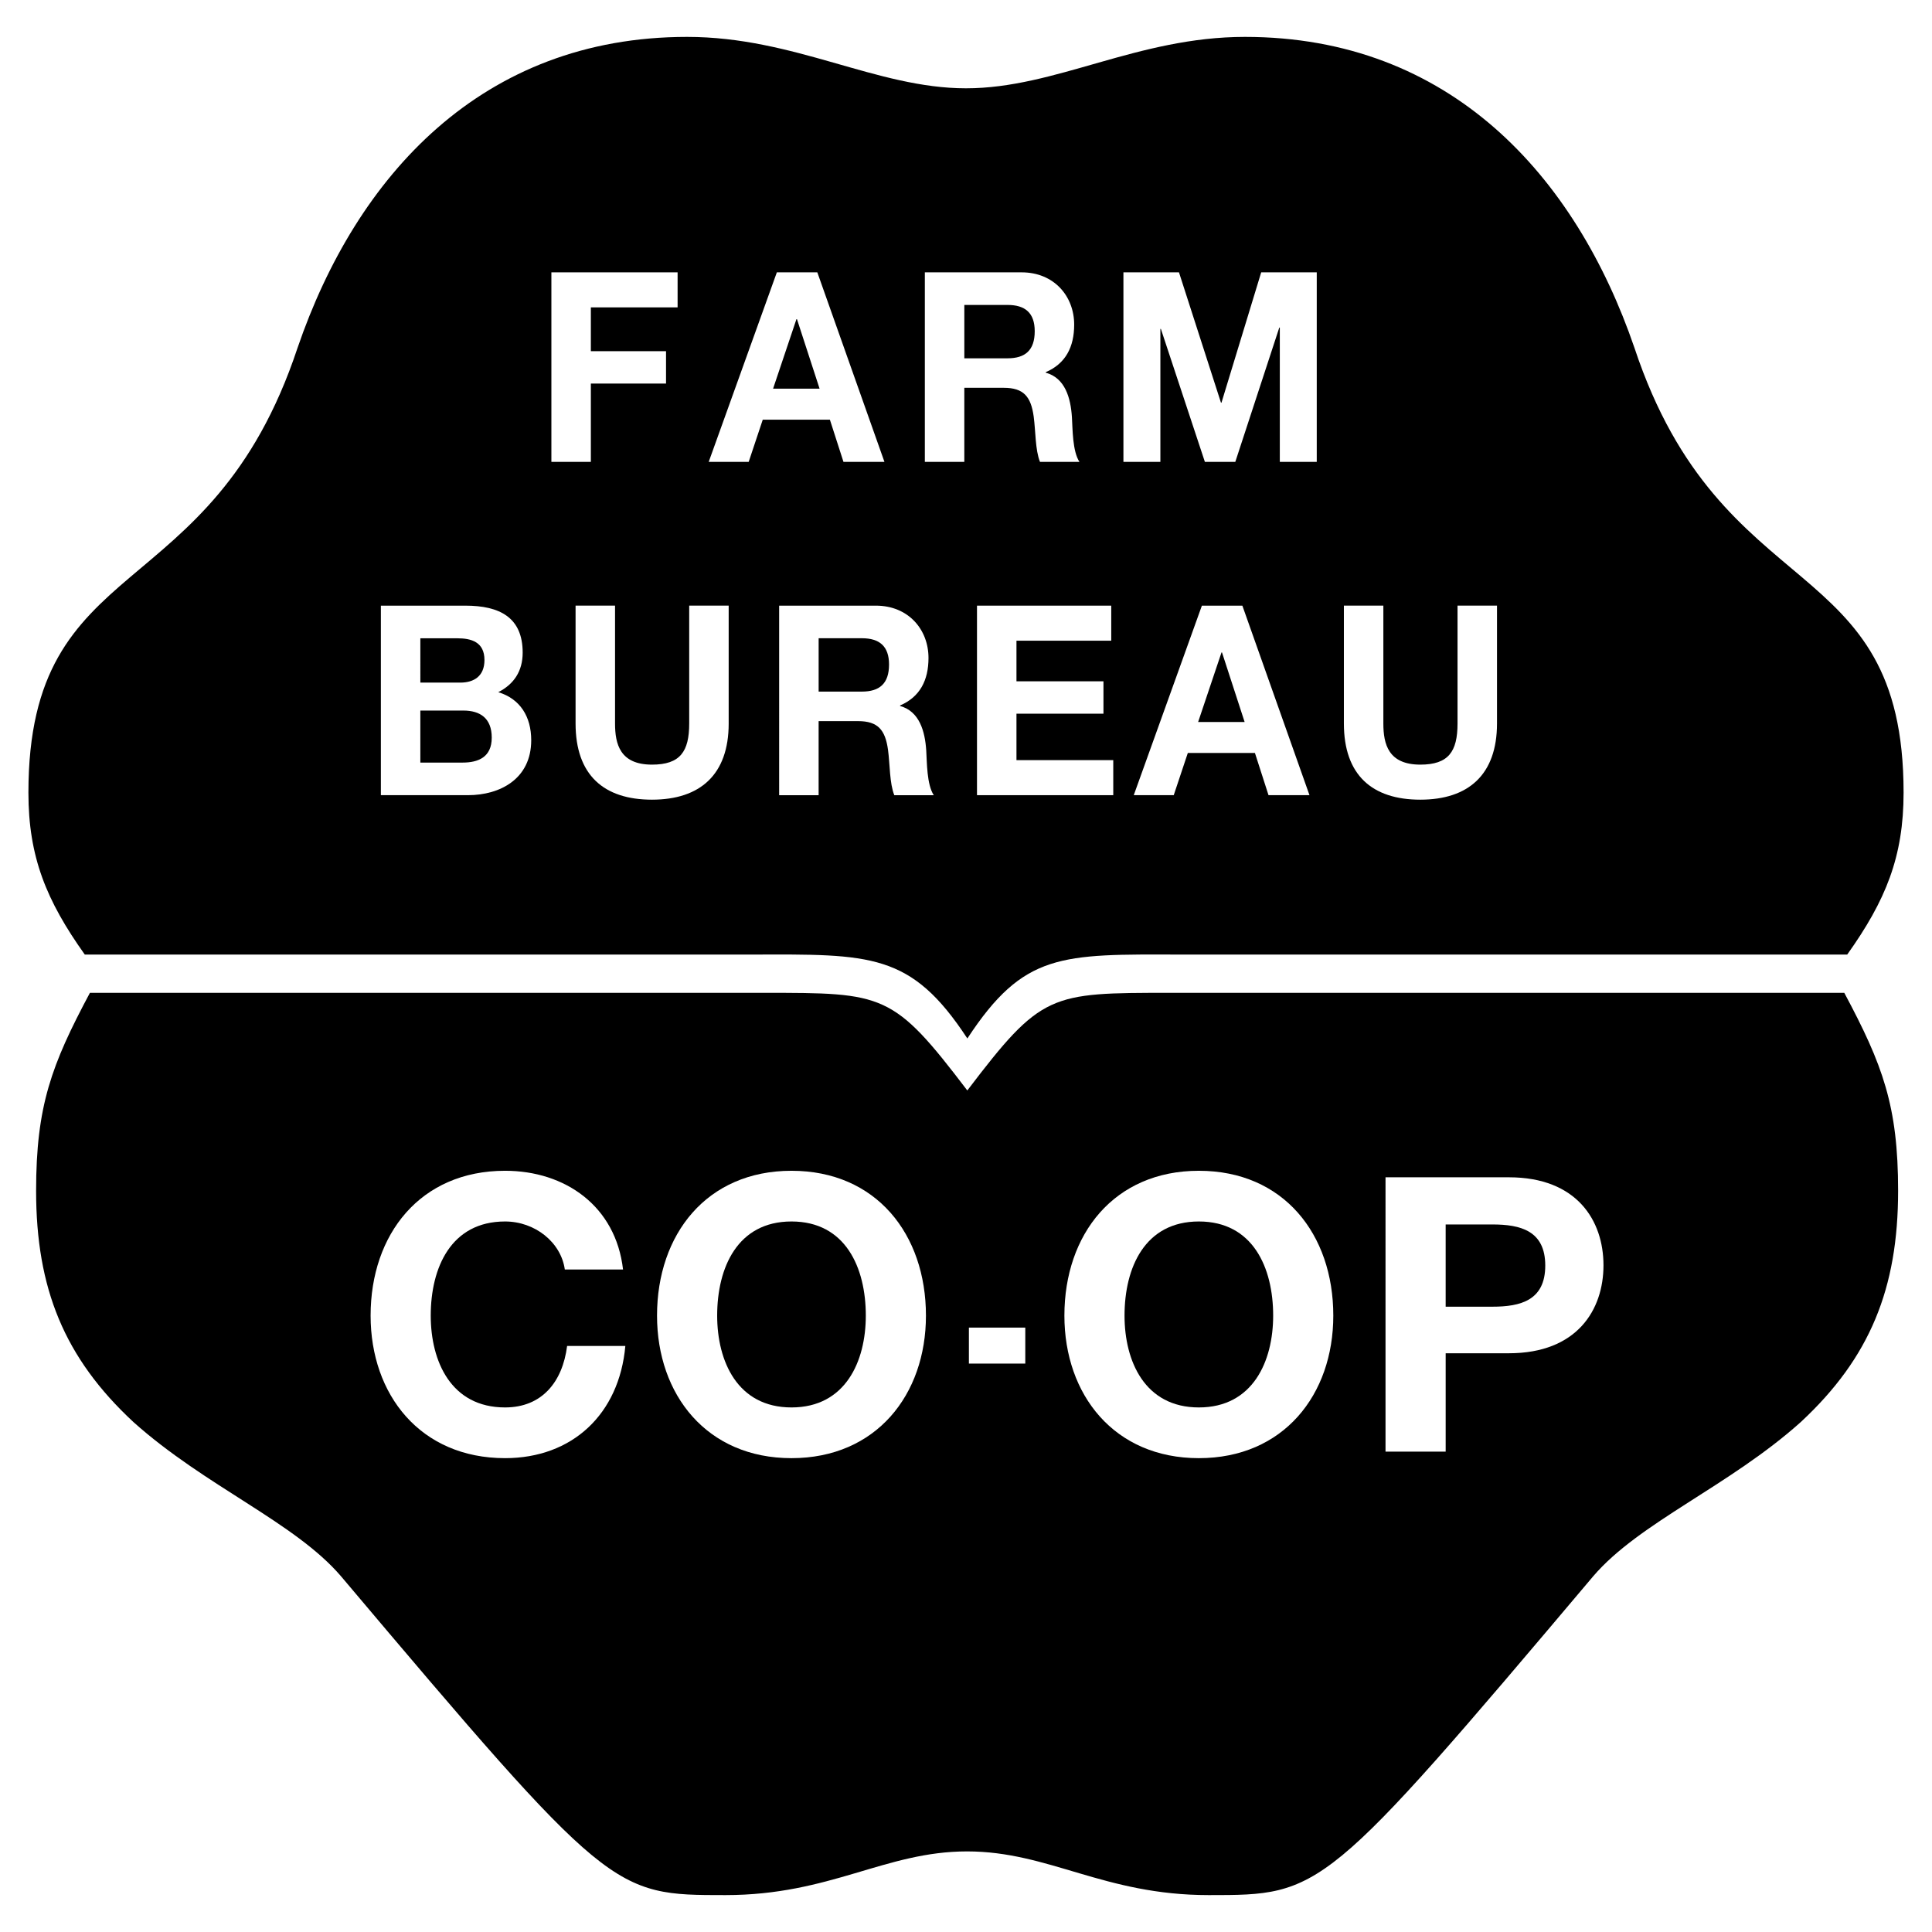
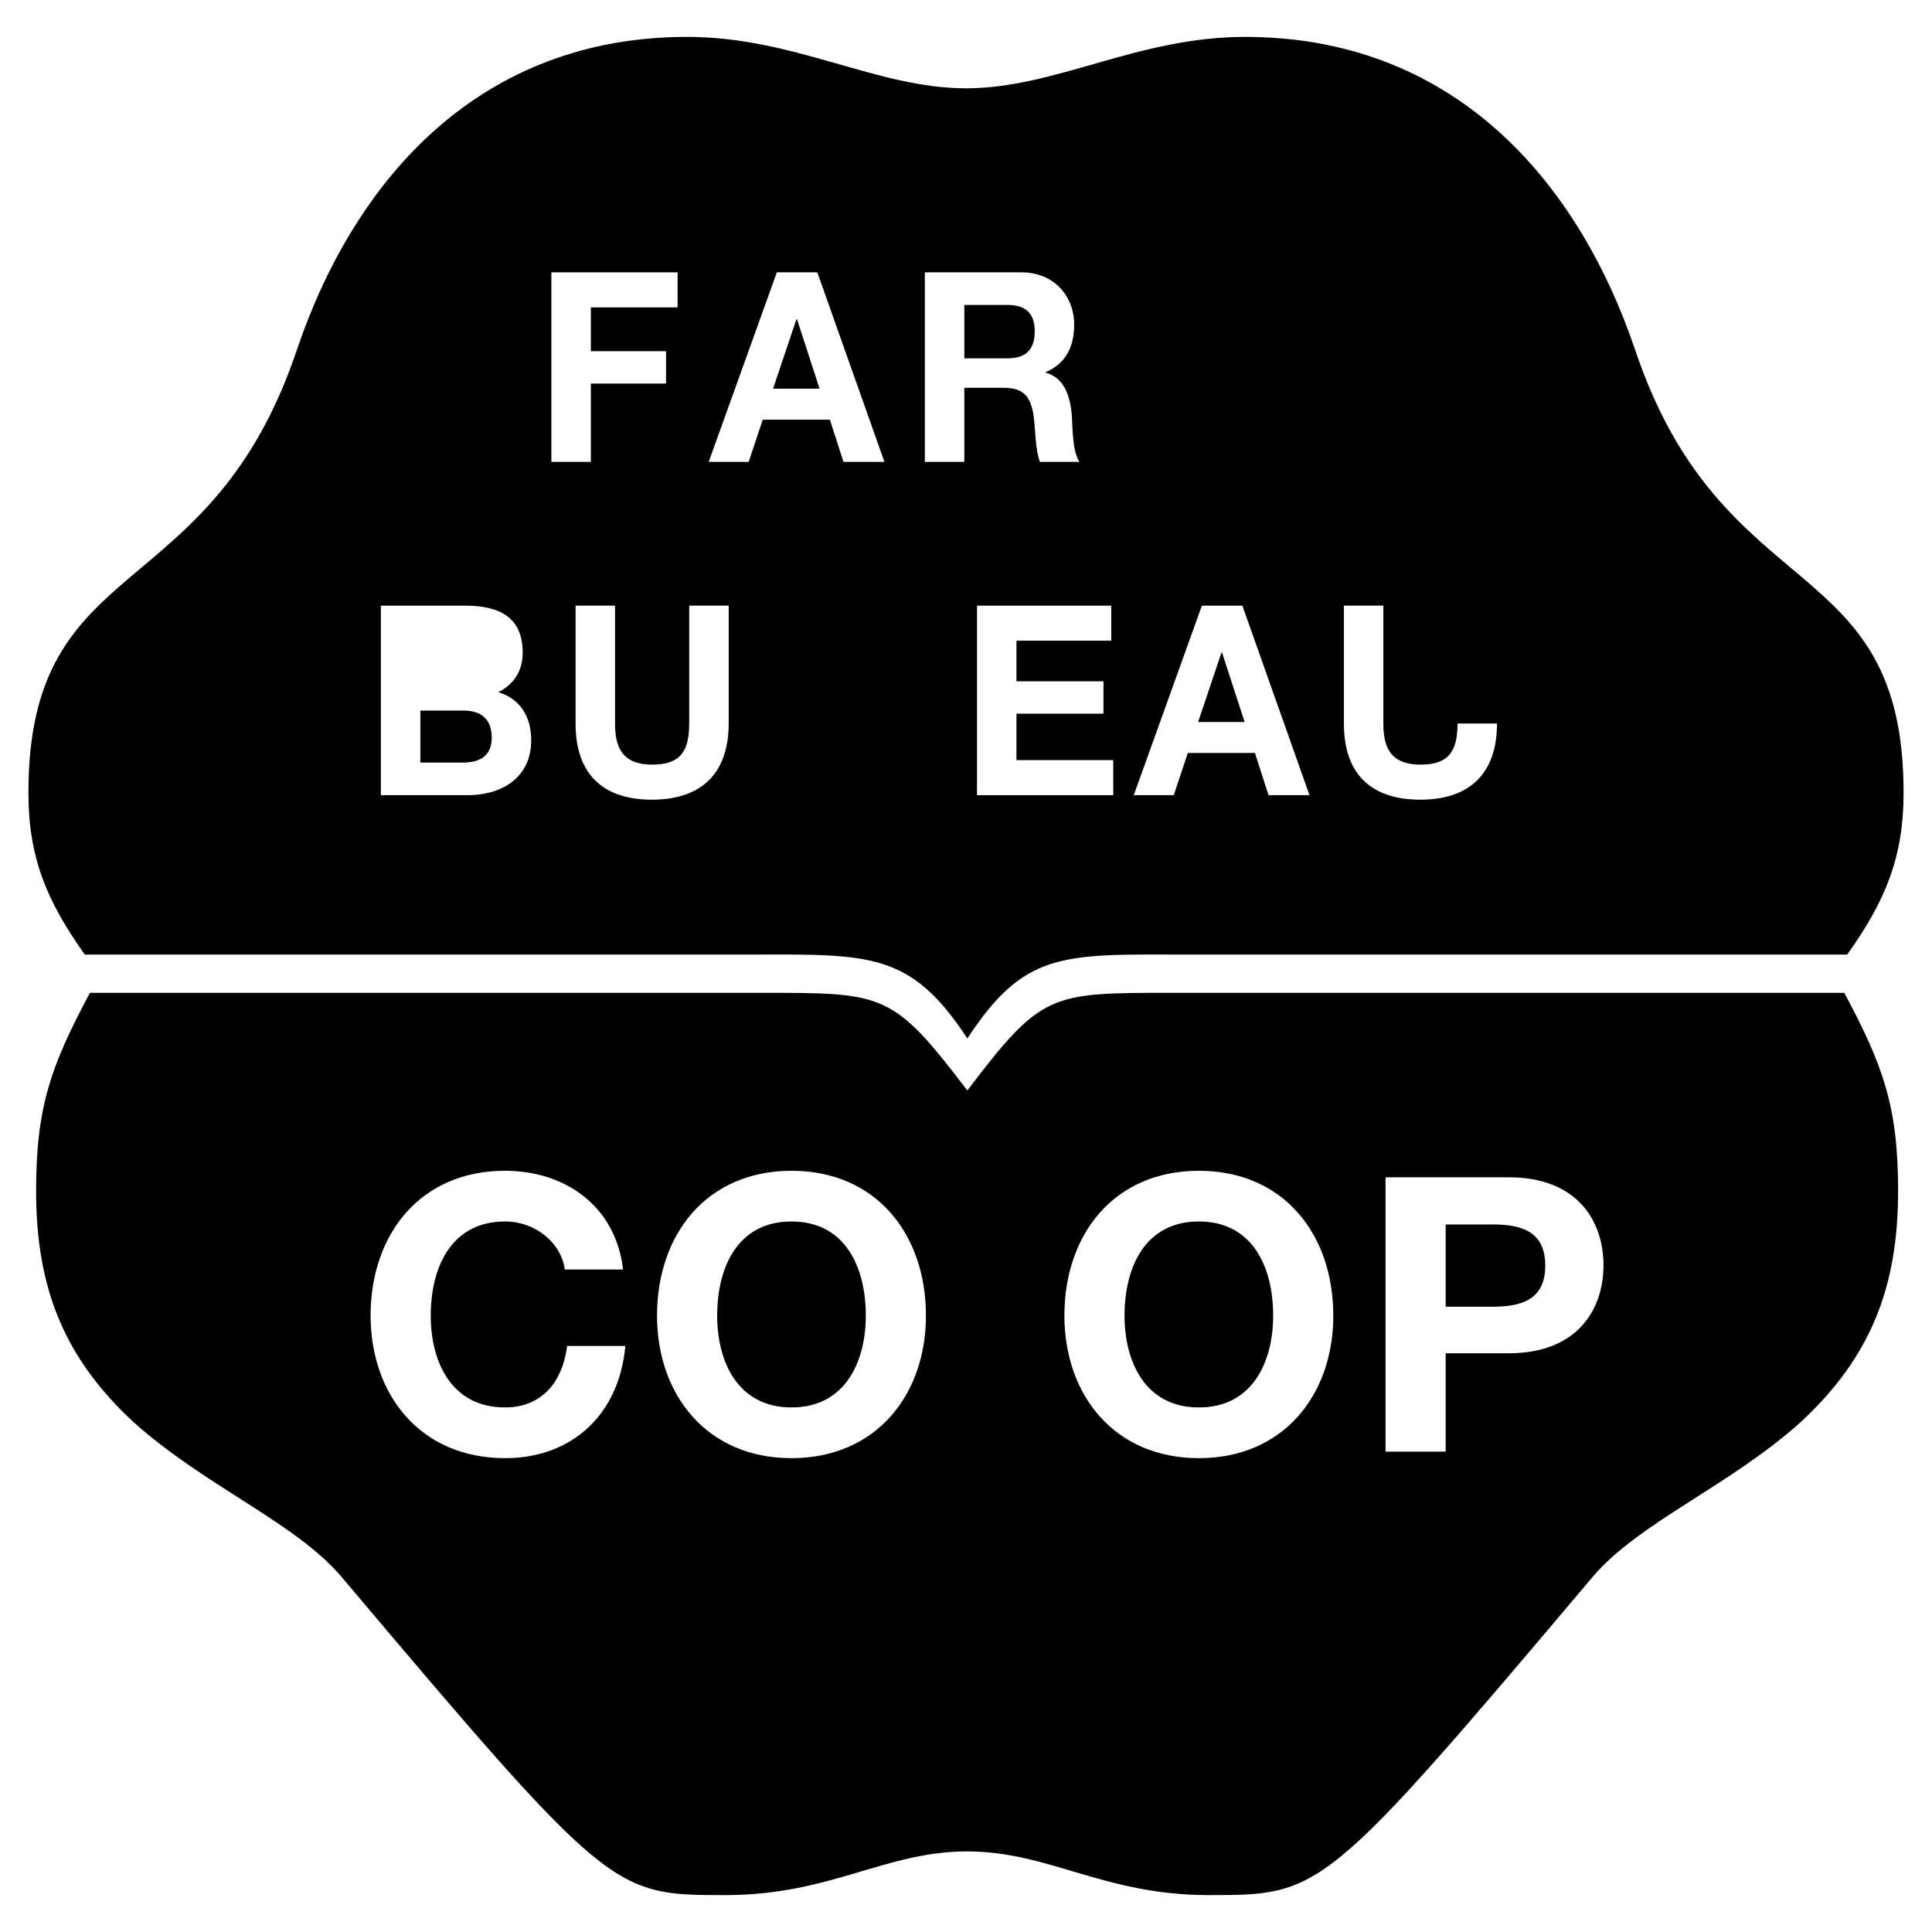
<svg xmlns="http://www.w3.org/2000/svg" version="1.0" id="Layer_1" x="0px" y="0px" width="192.756px" height="192.756px" viewBox="0 0 192.756 192.756" enable-background="new 0 0 192.756 192.756" xml:space="preserve">
  <g>
    <polygon fill-rule="evenodd" clip-rule="evenodd" fill="#FFFFFF" points="0,0 192.756,0 192.756,192.756 0,192.756 0,0  " />
    <path fill-rule="evenodd" clip-rule="evenodd" d="M96.513,103.609c-5.627-8.583-9.623-8.409-21.57-8.371H8.46   c-3.835-5.386-5.625-9.745-5.625-16.157c0-24.364,18.155-18.209,26.849-44.368C35.564,17.53,48.094,3.681,68.55,3.681   c10.74,0,18.879,5.129,27.828,5.129s17.089-5.129,27.828-5.129c20.456,0,32.985,13.849,38.867,31.032   c8.693,26.159,26.848,20.004,26.848,44.368c0,6.412-1.789,10.771-5.624,16.157h-66.483   C105.866,95.201,102.141,95.026,96.513,103.609L96.513,103.609z" />
    <path fill-rule="evenodd" clip-rule="evenodd" d="M96.488,184.715c8.182,0,13.619,4.359,24.104,4.359   c11.251,0,11.507,0,38.354-31.801c4.603-5.387,13.553-8.977,20.712-15.389c6.904-6.41,9.717-13.336,9.717-23.082   c0-8.463-1.534-12.564-5.369-19.746h-67.25c-12.019,0-12.833-0.006-20.248,9.74c-7.416-9.746-8.269-9.74-20.287-9.74H8.971   c-3.835,7.182-5.369,11.283-5.369,19.746c0,9.746,2.812,16.672,9.716,23.082c7.16,6.412,16.109,10.002,20.712,15.389   c26.849,31.801,27.104,31.801,38.355,31.801C82.869,189.074,88.306,184.715,96.488,184.715L96.488,184.715z" />
-     <polygon fill-rule="evenodd" clip-rule="evenodd" fill="#FFFFFF" points="96.667,132.455 96.667,136.045 102.293,136.045    102.293,132.455 96.667,132.455  " />
    <polygon fill-rule="evenodd" clip-rule="evenodd" fill="#FFFFFF" points="55.012,27.172 67.604,27.172 67.604,30.667 58.95,30.667    58.95,35.038 66.45,35.038 66.45,38.268 58.95,38.268 58.95,46.081 55.012,46.081 55.012,27.172  " />
    <polygon fill-rule="evenodd" clip-rule="evenodd" fill="#FFFFFF" points="77.506,27.172 81.544,27.172 88.241,46.081    84.153,46.081 82.798,41.87 76.101,41.87 74.697,46.081 70.708,46.081 77.506,27.172  " />
    <path fill-rule="evenodd" clip-rule="evenodd" fill="#FFFFFF" d="M92.272,27.172h9.657c3.211,0,5.242,2.357,5.242,5.217   c0,2.225-0.853,3.893-2.834,4.74v0.053c1.931,0.529,2.482,2.516,2.608,4.422c0.075,1.192,0.05,3.417,0.752,4.476h-3.938   c-0.477-1.192-0.427-3.019-0.628-4.528c-0.275-1.986-1.003-2.86-2.984-2.86H96.21v7.389h-3.938V27.172L92.272,27.172z" />
-     <polygon fill-rule="evenodd" clip-rule="evenodd" fill="#FFFFFF" points="112.084,27.172 117.627,27.172 121.816,40.175    121.867,40.175 125.83,27.172 131.373,27.172 131.373,46.081 127.687,46.081 127.687,32.68 127.636,32.68 123.246,46.081    120.211,46.081 115.821,32.813 115.771,32.813 115.771,46.081 112.084,46.081 112.084,27.172  " />
    <path fill-rule="evenodd" clip-rule="evenodd" fill="#FFFFFF" d="M38,60.426h8.428c3.412,0,5.719,1.165,5.719,4.688   c0,1.854-0.878,3.151-2.434,3.945C51.896,69.722,53,71.496,53,73.853c0,3.84-3.085,5.482-6.321,5.482H38V60.426L38,60.426z" />
    <path fill-rule="evenodd" clip-rule="evenodd" fill="#FFFFFF" d="M72.701,72.183c0,5.111-2.86,7.601-7.651,7.601   c-4.816,0-7.625-2.463-7.625-7.601V60.425h3.938v11.758c0,2.065,0.501,4.104,3.687,4.104c2.81,0,3.712-1.297,3.712-4.104V60.425   h3.938V72.183L72.701,72.183z" />
-     <path fill-rule="evenodd" clip-rule="evenodd" fill="#FFFFFF" d="M77.736,60.426h9.657c3.211,0,5.243,2.357,5.243,5.217   c0,2.225-0.853,3.893-2.835,4.741v0.053c1.932,0.53,2.483,2.516,2.609,4.423c0.075,1.191,0.05,3.416,0.752,4.476h-3.938   c-0.477-1.192-0.427-3.019-0.627-4.529c-0.276-1.986-1.003-2.86-2.985-2.86h-3.938v7.389h-3.938V60.426L77.736,60.426z" />
    <polygon fill-rule="evenodd" clip-rule="evenodd" fill="#FFFFFF" points="97.475,60.426 110.869,60.426 110.869,63.922    101.413,63.922 101.413,67.974 110.092,67.974 110.092,71.205 101.413,71.205 101.413,75.839 111.07,75.839 111.07,79.335    97.475,79.335 97.475,60.426  " />
    <polygon fill-rule="evenodd" clip-rule="evenodd" fill="#FFFFFF" points="119.913,60.426 123.951,60.426 130.648,79.335    126.56,79.335 125.205,75.124 118.509,75.124 117.104,79.335 113.115,79.335 119.913,60.426  " />
-     <path fill-rule="evenodd" clip-rule="evenodd" fill="#FFFFFF" d="M149.356,72.183c0,5.111-2.859,7.601-7.65,7.601   c-4.816,0-7.626-2.463-7.626-7.601V60.425h3.938v11.758c0,2.065,0.502,4.104,3.688,4.104c2.81,0,3.712-1.297,3.712-4.104V60.425   h3.938V72.183L149.356,72.183z" />
+     <path fill-rule="evenodd" clip-rule="evenodd" fill="#FFFFFF" d="M149.356,72.183c0,5.111-2.859,7.601-7.65,7.601   c-4.816,0-7.626-2.463-7.626-7.601V60.425h3.938v11.758c0,2.065,0.502,4.104,3.688,4.104c2.81,0,3.712-1.297,3.712-4.104h3.938V72.183L149.356,72.183z" />
    <path fill-rule="evenodd" clip-rule="evenodd" fill="#FFFFFF" d="M56.352,126.66c-0.382-2.723-2.981-4.793-5.962-4.793   c-5.389,0-7.415,4.6-7.415,9.393c0,4.561,2.025,9.16,7.415,9.16c3.669,0,5.733-2.529,6.191-6.133h5.809   c-0.611,6.824-5.312,11.193-12,11.193c-8.446,0-13.415-6.324-13.415-14.221c0-8.127,4.968-14.451,13.415-14.451   c6,0,11.045,3.525,11.771,9.852H56.352L56.352,126.66z" />
    <path fill-rule="evenodd" clip-rule="evenodd" fill="#FFFFFF" d="M78.967,116.809c8.446,0,13.415,6.324,13.415,14.451   c0,7.896-4.968,14.221-13.415,14.221s-13.415-6.324-13.415-14.221C65.553,123.133,70.521,116.809,78.967,116.809L78.967,116.809z" />
    <path fill-rule="evenodd" clip-rule="evenodd" fill="#FFFFFF" d="M119.61,116.809c8.445,0,13.414,6.324,13.414,14.451   c0,7.896-4.969,14.221-13.414,14.221c-8.447,0-13.415-6.324-13.415-14.221C106.195,123.133,111.163,116.809,119.61,116.809   L119.61,116.809z" />
    <path fill-rule="evenodd" clip-rule="evenodd" fill="#FFFFFF" d="M138.234,117.459h12.307c6.803,0,9.439,4.332,9.439,8.779   c0,4.445-2.637,8.777-9.439,8.777h-6.306v9.812h-6.001V117.459L138.234,117.459z" />
    <polygon fill-rule="evenodd" clip-rule="evenodd" points="77.13,38.779 81.77,38.779 79.513,31.841 79.462,31.841 77.13,38.779     " />
    <path fill-rule="evenodd" clip-rule="evenodd" d="M96.211,35.748h4.314c1.756,0,2.709-0.795,2.709-2.702   c0-1.827-0.953-2.622-2.709-2.622h-4.314V35.748L96.211,35.748z" />
    <path fill-rule="evenodd" clip-rule="evenodd" d="M41.938,76.083h4.213c1.556,0,2.91-0.53,2.91-2.49   c0-1.933-1.154-2.701-2.834-2.701h-4.289V76.083L41.938,76.083z" />
-     <path fill-rule="evenodd" clip-rule="evenodd" d="M41.939,68.104h3.988c1.379,0,2.408-0.662,2.408-2.251   c0-1.801-1.305-2.171-2.709-2.171h-3.687V68.104L41.939,68.104z" />
    <path fill-rule="evenodd" clip-rule="evenodd" d="M81.676,69.001h4.314c1.756,0,2.709-0.794,2.709-2.702   c0-1.827-0.953-2.622-2.709-2.622h-4.314V69.001L81.676,69.001z" />
    <polygon fill-rule="evenodd" clip-rule="evenodd" points="119.537,72.034 124.177,72.034 121.92,65.095 121.869,65.095    119.537,72.034  " />
    <path fill-rule="evenodd" clip-rule="evenodd" d="M78.967,140.42c5.389,0,7.415-4.6,7.415-9.16c0-4.793-2.026-9.393-7.415-9.393   c-5.389,0-7.415,4.6-7.415,9.393C71.553,135.82,73.578,140.42,78.967,140.42L78.967,140.42z" />
    <path fill-rule="evenodd" clip-rule="evenodd" d="M119.61,140.42c5.389,0,7.414-4.6,7.414-9.16c0-4.793-2.025-9.393-7.414-9.393   c-5.39,0-7.415,4.6-7.415,9.393C112.195,135.82,114.221,140.42,119.61,140.42L119.61,140.42z" />
    <path fill-rule="evenodd" clip-rule="evenodd" d="M144.234,130.369h4.663c2.79,0,5.274-0.613,5.274-4.102s-2.484-4.102-5.274-4.102   h-4.663V130.369L144.234,130.369z" />
  </g>
</svg>